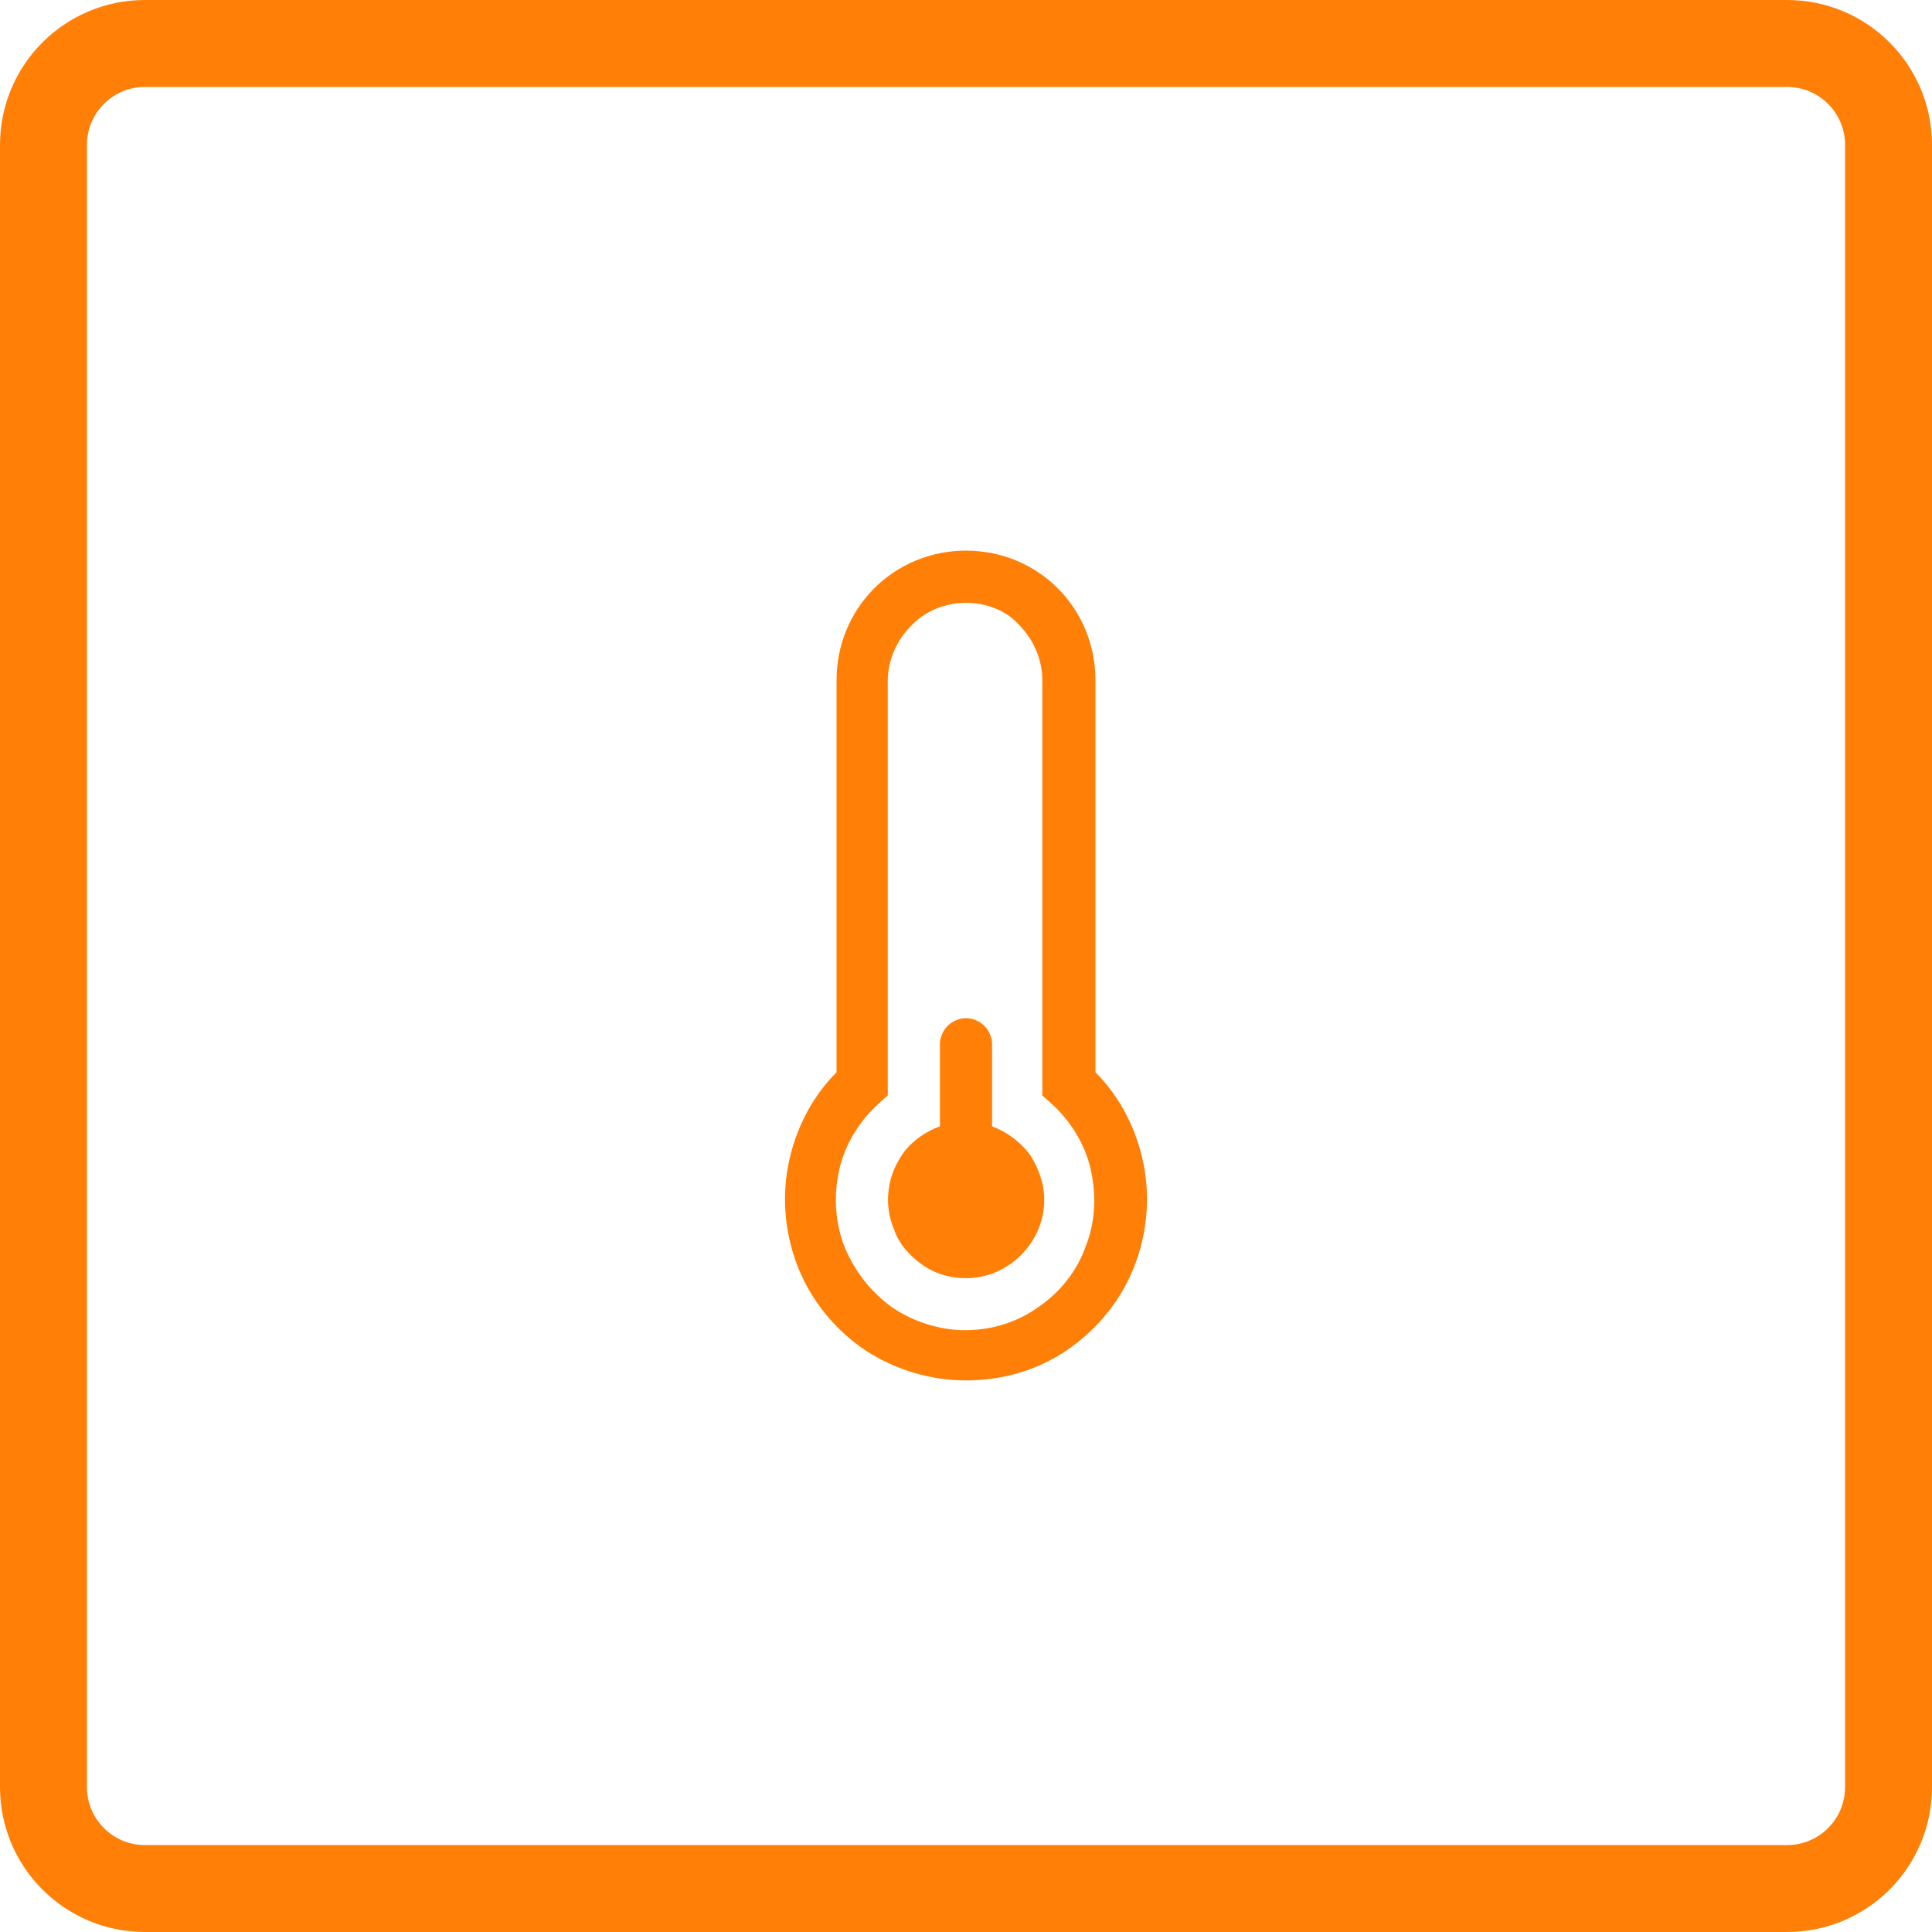
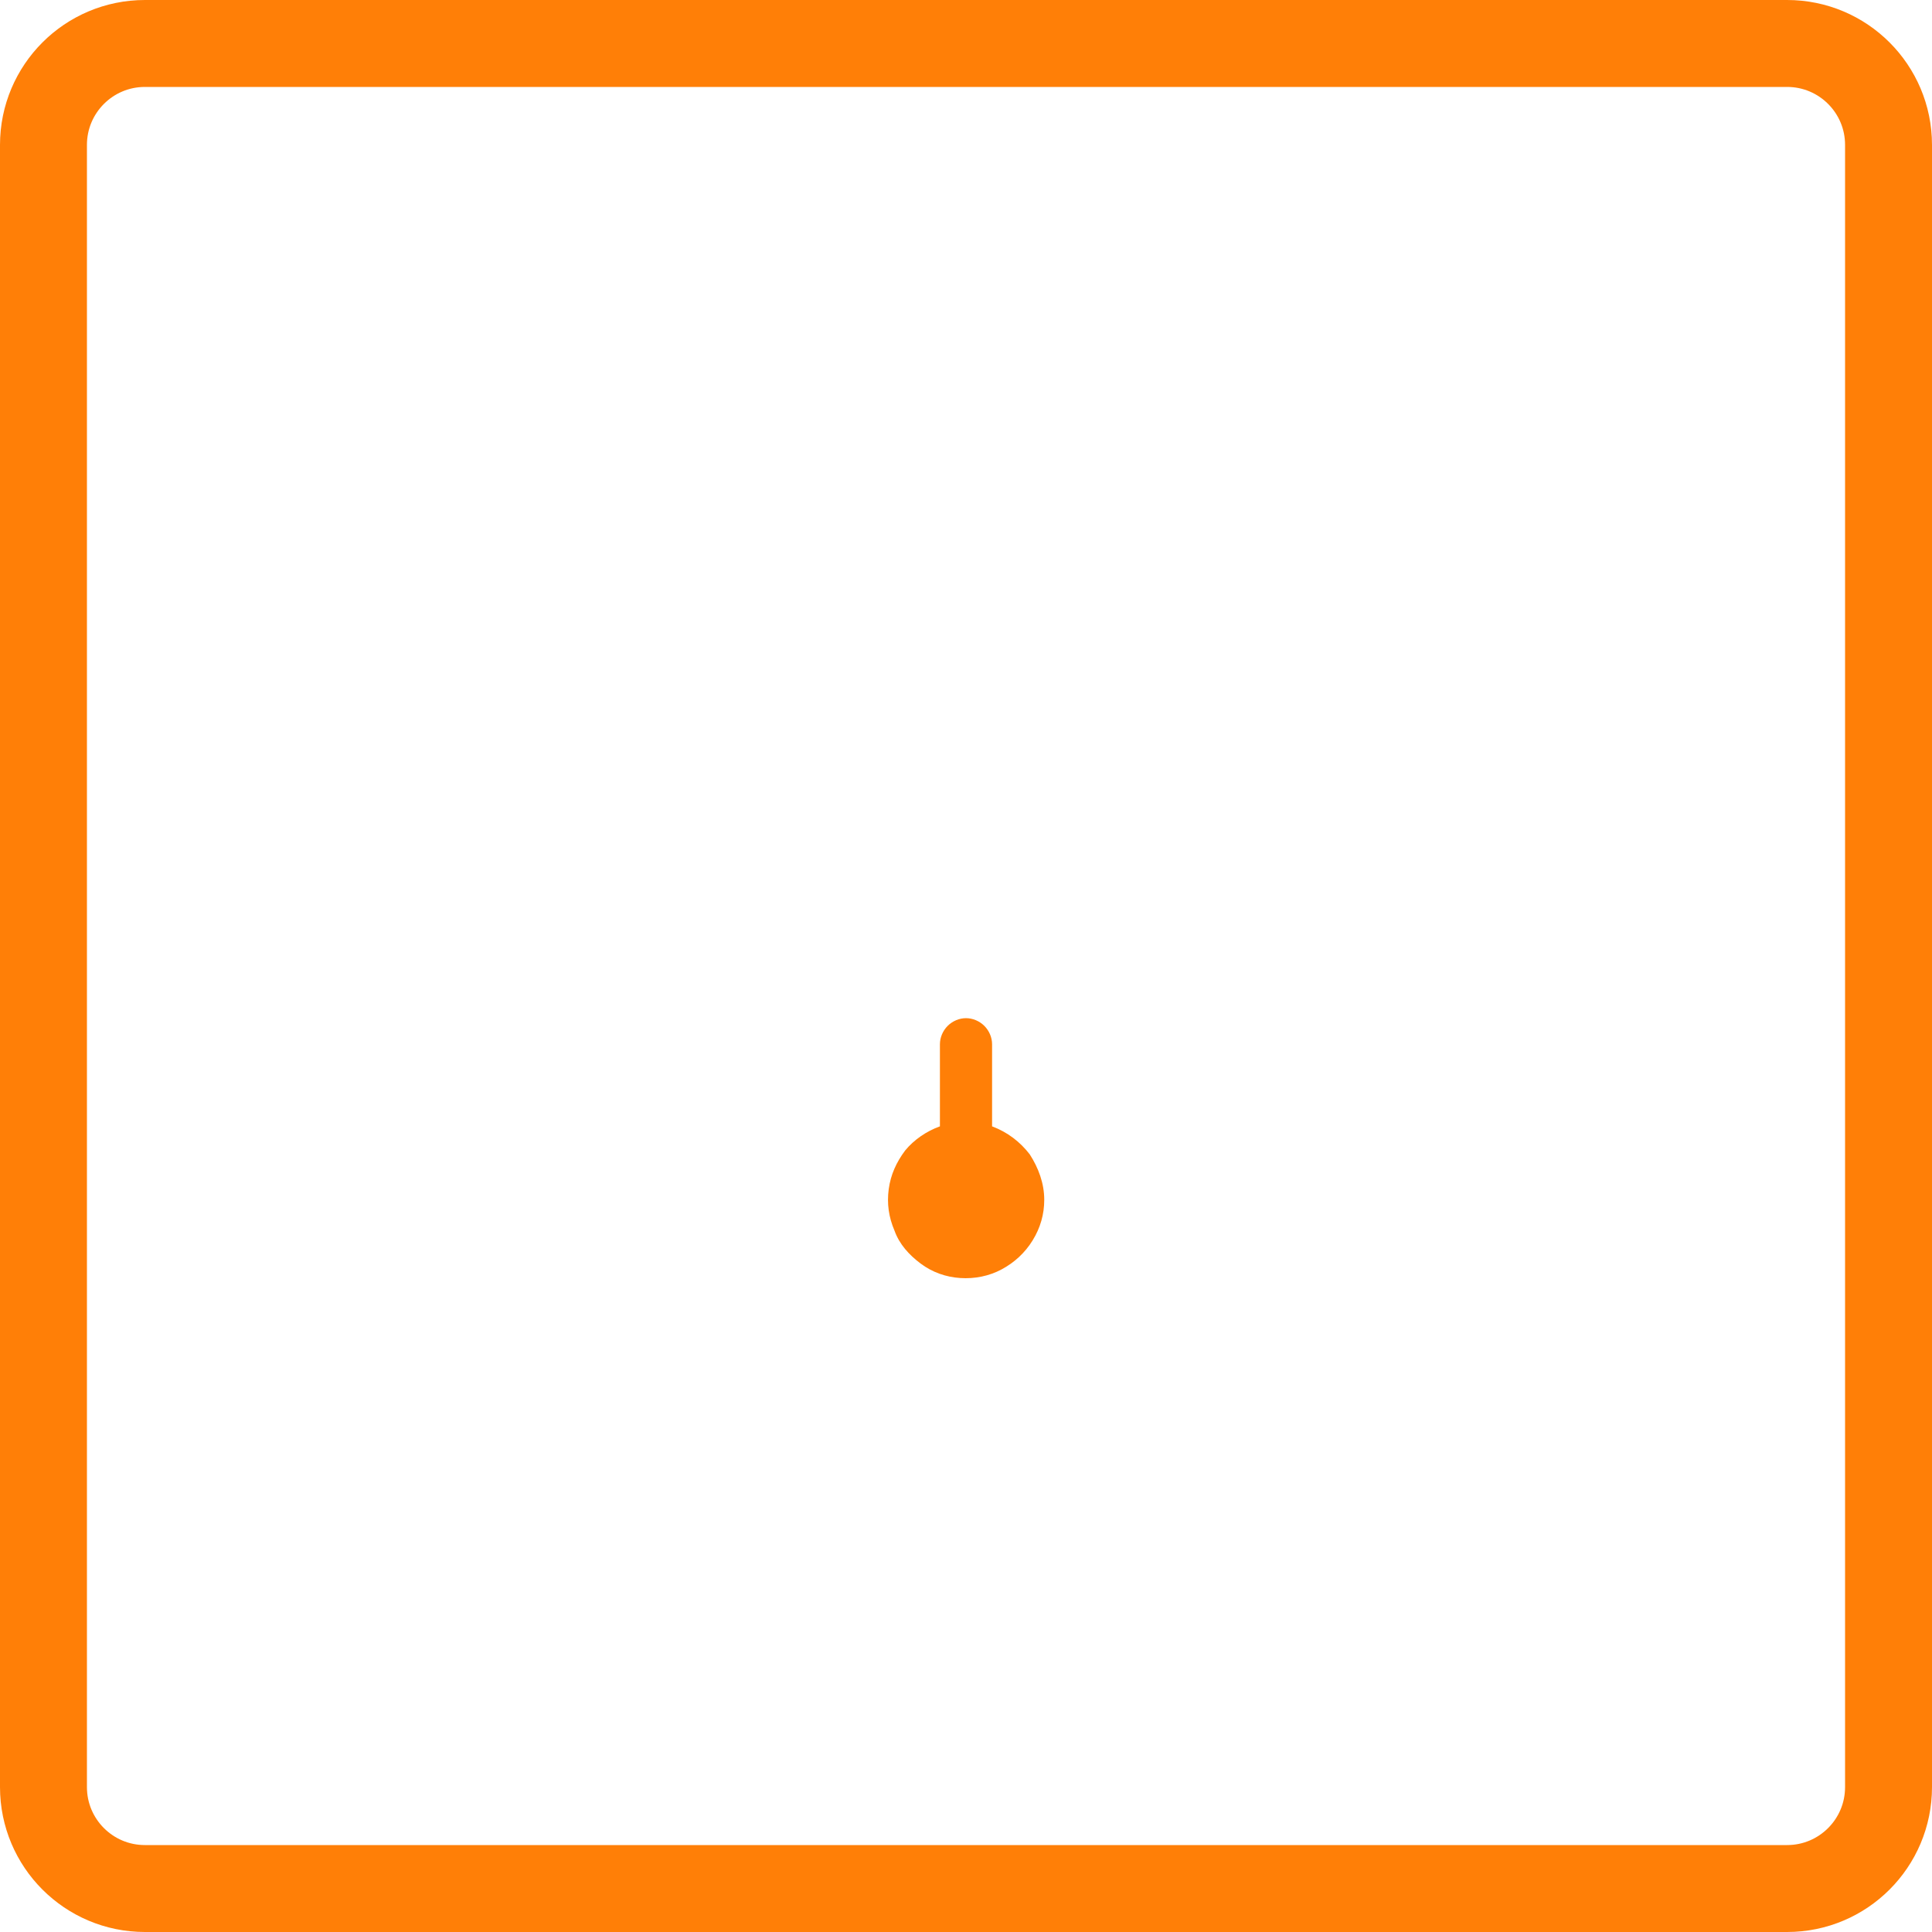
<svg xmlns="http://www.w3.org/2000/svg" version="1.1" id="Слой_1" x="0px" y="0px" viewBox="0 0 200 200" style="enable-background:new 0 0 200 200;" xml:space="preserve">
  <style type="text/css">
	.st0{fill:none;stroke:#FF7F07;stroke-width:9;}
	.st1{fill:#FF7F07;}
</style>
  <path class="st0" d="M15,4.5h170c5.8,0,10.5,4.7,10.5,10.5v170c0,5.8-4.7,10.5-10.5,10.5H15c-5.8,0-10.5-4.7-10.5-10.5V15  C4.5,9.2,9.2,4.5,15,4.5z" />
  <path class="st1" d="M108.1,124.2c0,1.5-0.4,2.9-1.2,4.2c-0.8,1.3-1.9,2.3-3.2,3c-1.3,0.7-2.8,1-4.3,0.9c-1.5-0.1-2.9-0.6-4.1-1.5  c-1.2-0.9-2.2-2-2.7-3.4c-0.6-1.4-0.8-2.8-0.6-4.3c0.2-1.5,0.8-2.8,1.7-4c0.9-1.1,2.2-2,3.6-2.5v-8.5c0-0.7,0.3-1.4,0.8-1.9  c0.5-0.5,1.2-0.8,1.9-0.8s1.4,0.3,1.9,0.8c0.5,0.5,0.8,1.2,0.8,1.9v8.5c1.6,0.6,2.9,1.6,3.9,2.9  C107.5,120.9,108.1,122.5,108.1,124.2L108.1,124.2z" />
-   <path class="st1" d="M86.6,70.4c0-3.6,1.4-7,3.9-9.5C93,58.4,96.4,57,100,57s7,1.4,9.5,3.9c2.5,2.5,3.9,5.9,3.9,9.5V111  c2.6,2.6,4.3,6,5,9.6c0.7,3.6,0.3,7.4-1.1,10.8c-1.4,3.4-3.8,6.3-6.9,8.4c-3.1,2.1-6.7,3.1-10.4,3.1s-7.3-1.1-10.4-3.1  c-3.1-2.1-5.5-5-6.9-8.4c-1.4-3.4-1.8-7.2-1.1-10.8c0.7-3.6,2.4-7,5-9.6V70.4z M100,62.4c-2.1,0-4.2,0.8-5.7,2.4  c-1.5,1.5-2.4,3.6-2.4,5.7v42.9l-0.9,0.8c-2,1.8-3.5,4.2-4.1,6.8s-0.5,5.4,0.5,8c1,2.5,2.7,4.7,4.9,6.3c2.2,1.5,4.9,2.4,7.6,2.4  c2.7,0,5.4-0.8,7.6-2.4c2.2-1.5,4-3.7,4.9-6.3c1-2.5,1.1-5.3,0.5-8c-0.6-2.6-2.1-5-4.1-6.8l-0.9-0.8V70.4c0-2.1-0.9-4.2-2.4-5.7  C104.2,63.2,102.1,62.4,100,62.4z" />
</svg>